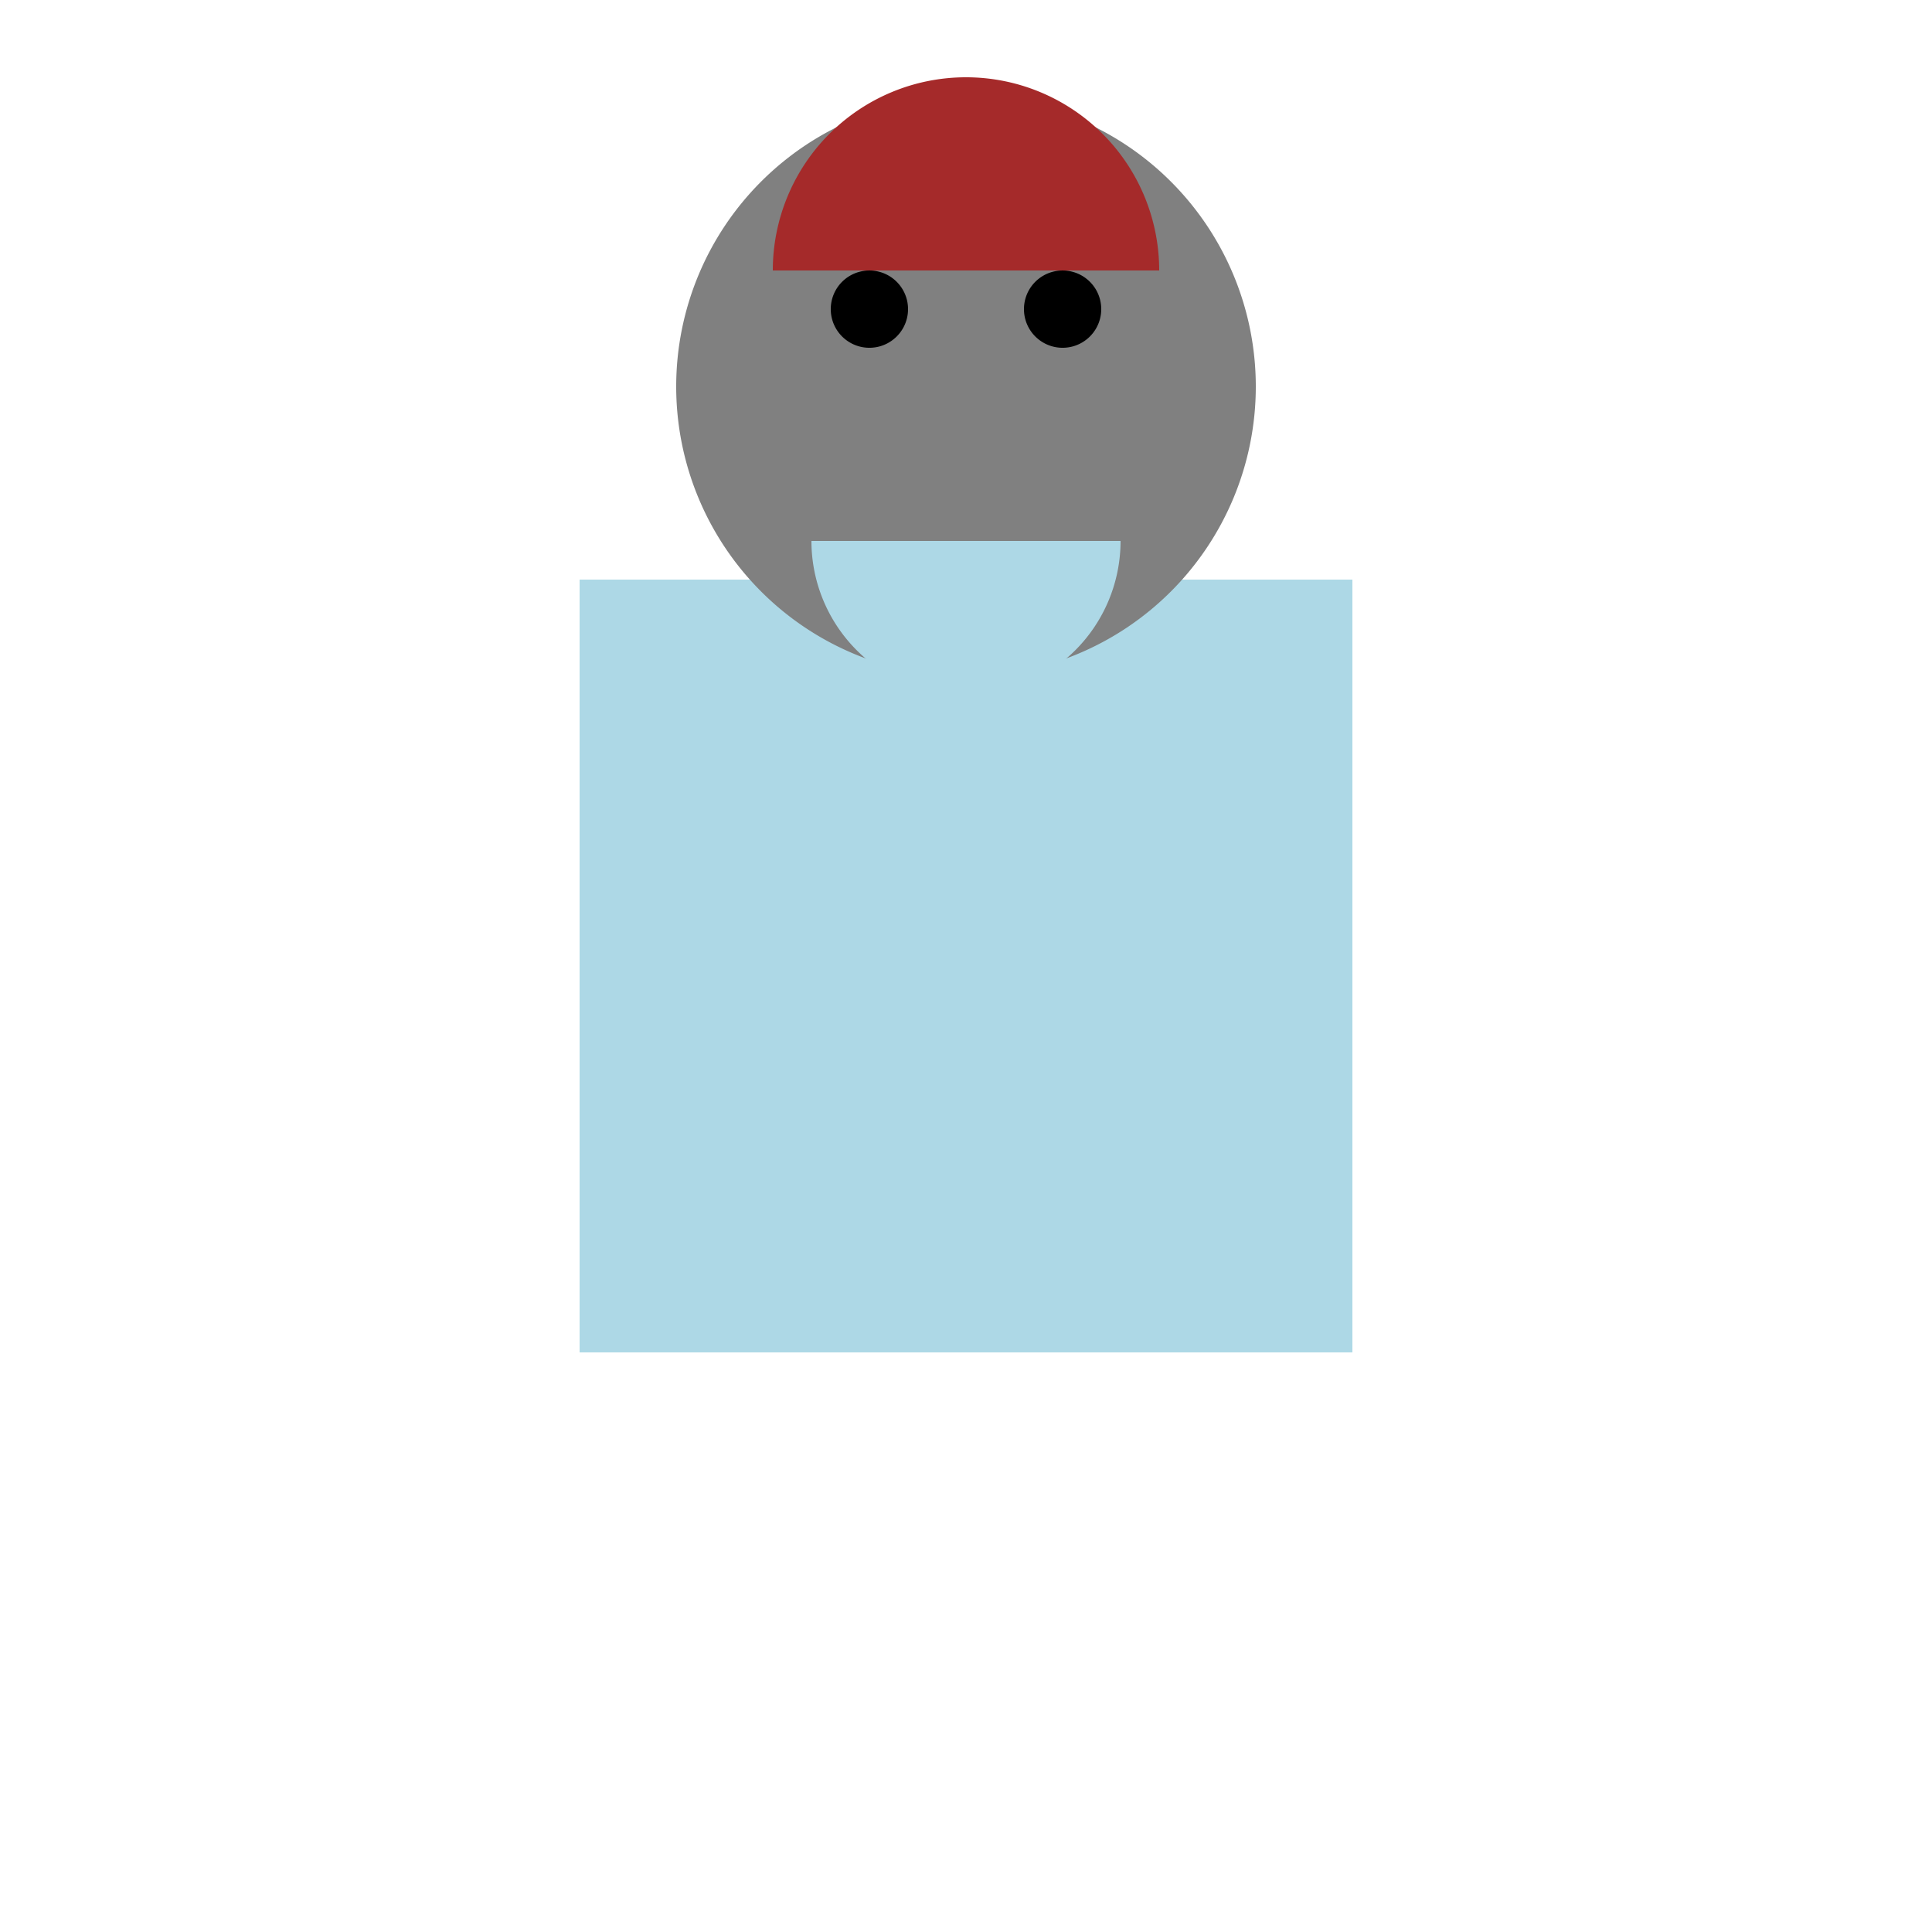
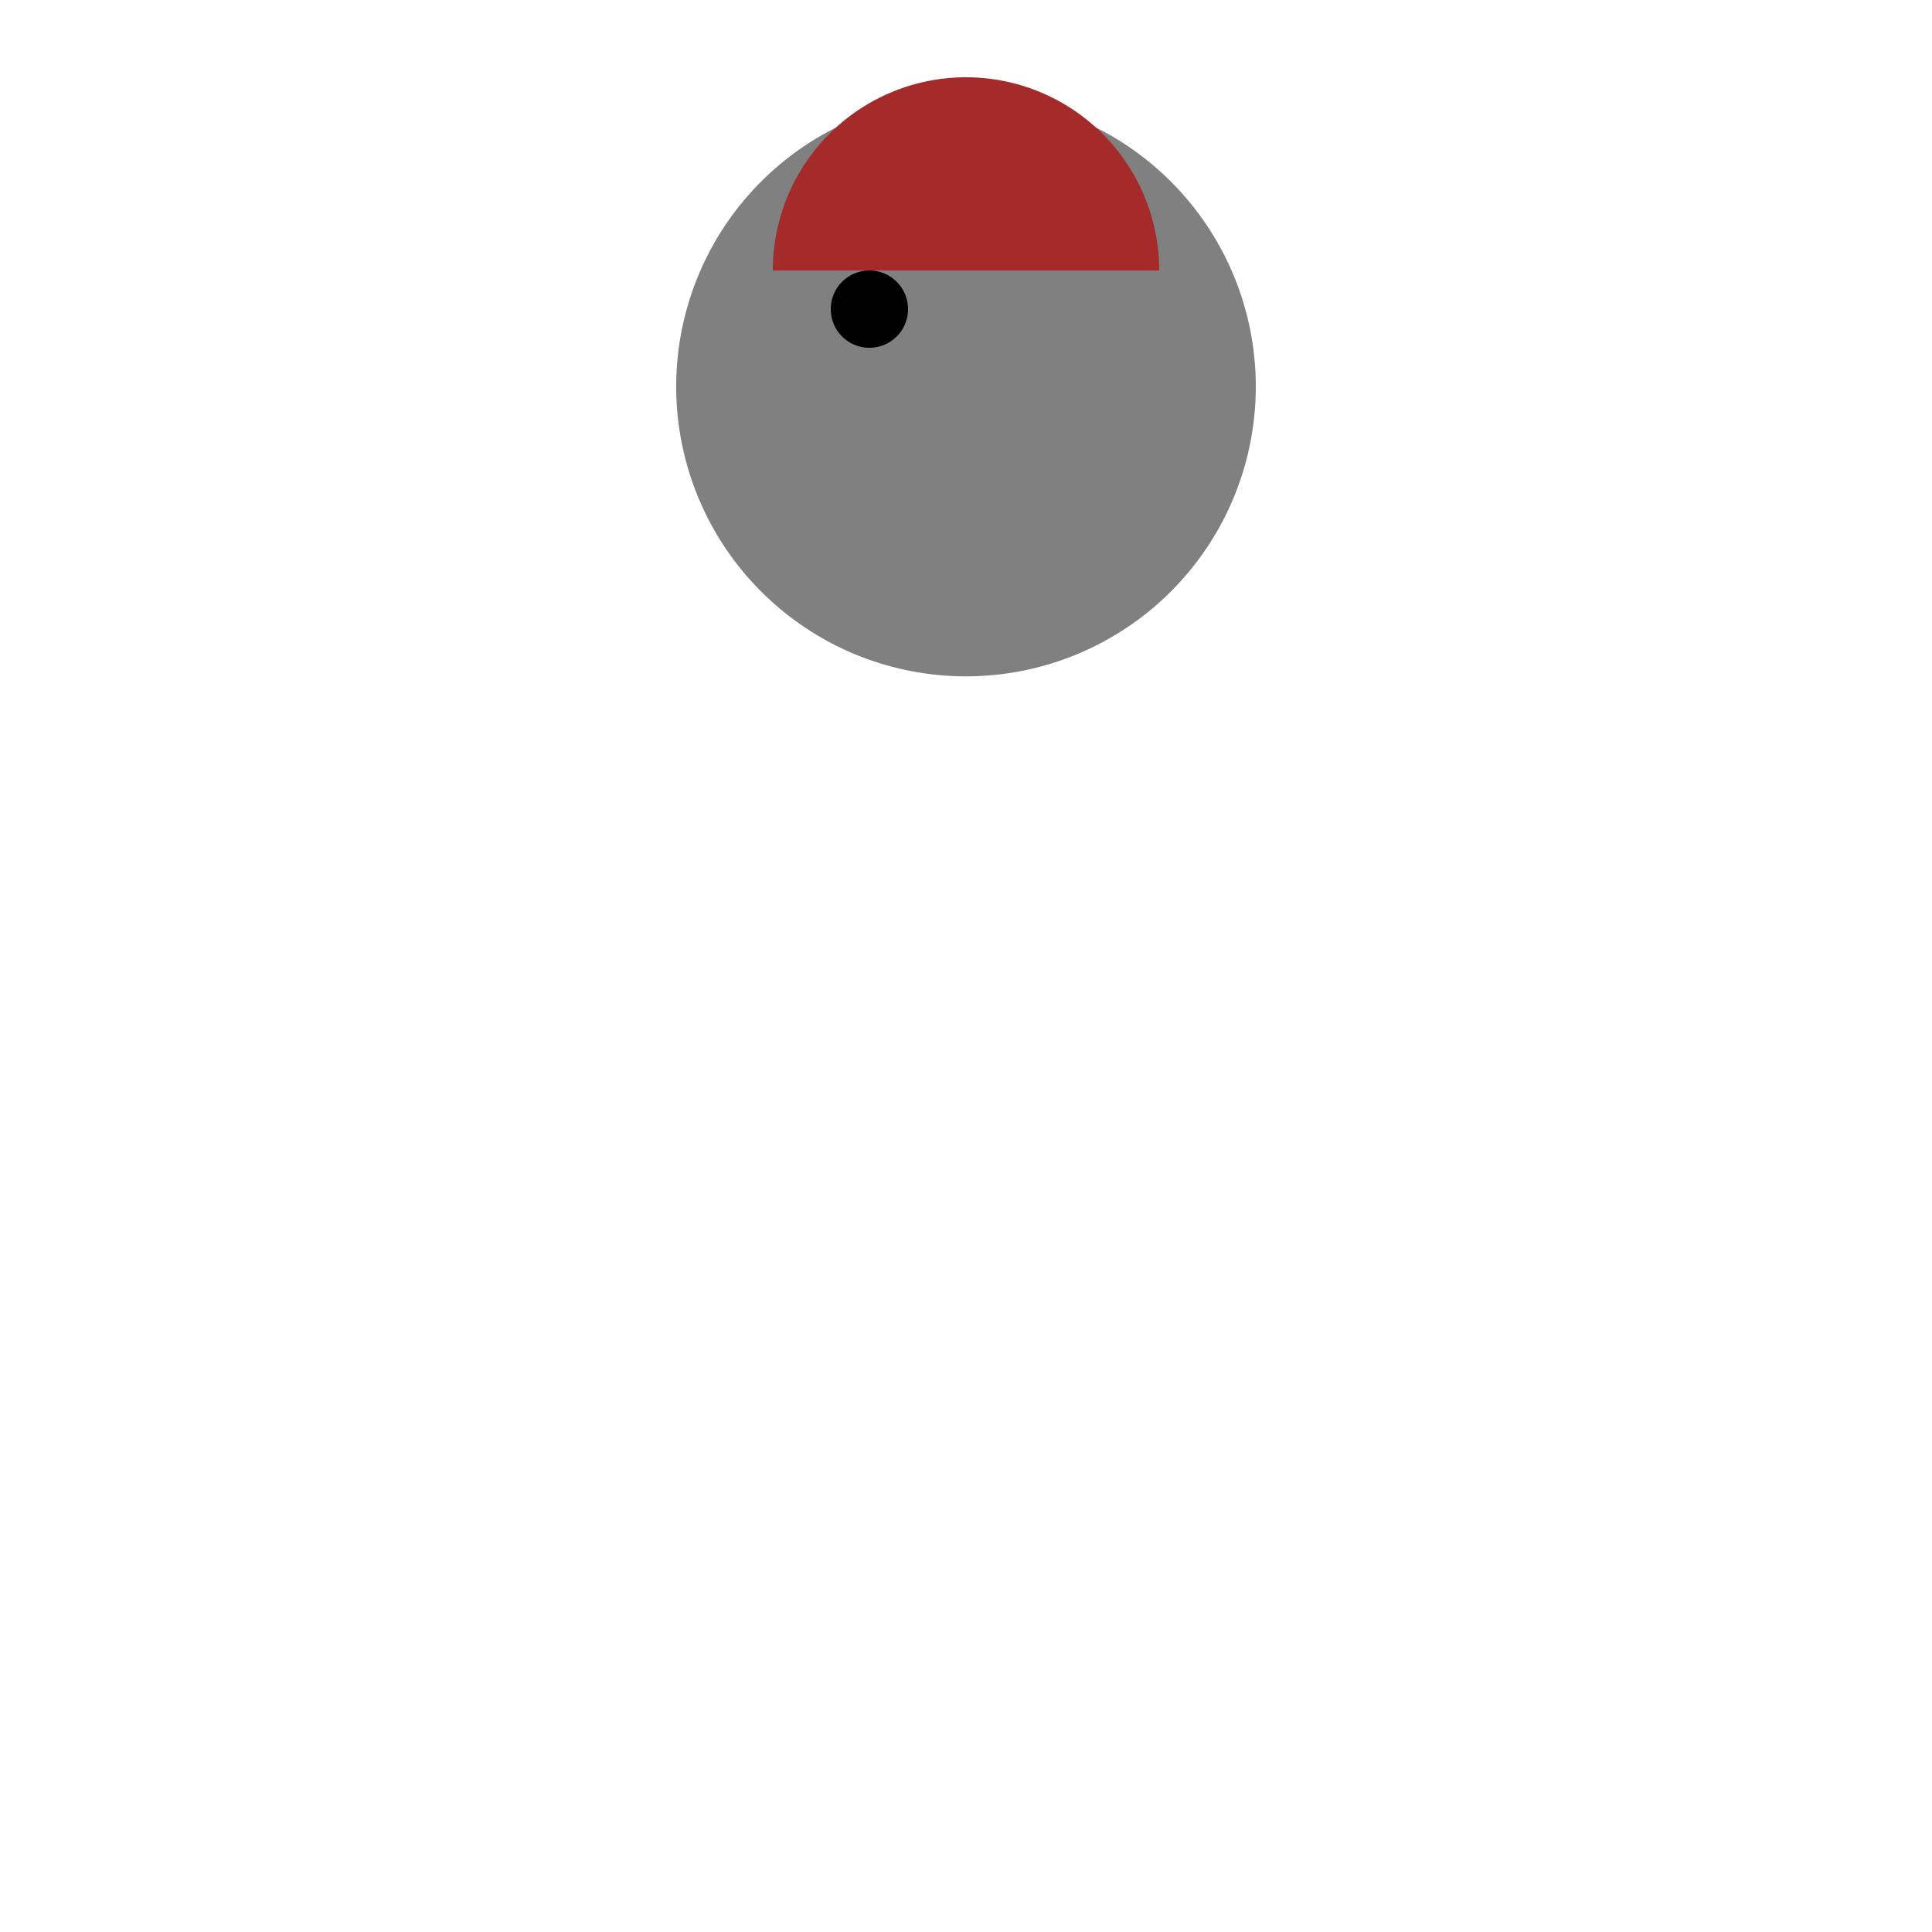
<svg xmlns="http://www.w3.org/2000/svg" width="500" height="500">
  <defs />
  <g>
-     <rect fill="lightblue" stroke="none" x="150" y="150" width="200" height="200" />
    <path fill="gray" stroke="none" paint-order="stroke fill markers" d=" M 325 100 A 75 75 0 1 0 325 100.075 Z" />
    <path fill="black" stroke="none" paint-order="stroke fill markers" d=" M 235 80 A 10 10 0 1 0 235 80.01 Z" />
-     <path fill="black" stroke="none" paint-order="stroke fill markers" d=" M 285 80 A 10 10 0 1 0 285 80.01 Z" />
    <path fill="brown" stroke="none" paint-order="stroke fill markers" d=" M 200 70 A 50 50 0 0 1 300 70 Z" />
-     <path fill="lightblue" stroke="none" paint-order="stroke fill markers" d=" M 290 140 A 40 40 0 0 1 210 140 Z" />
  </g>
</svg>